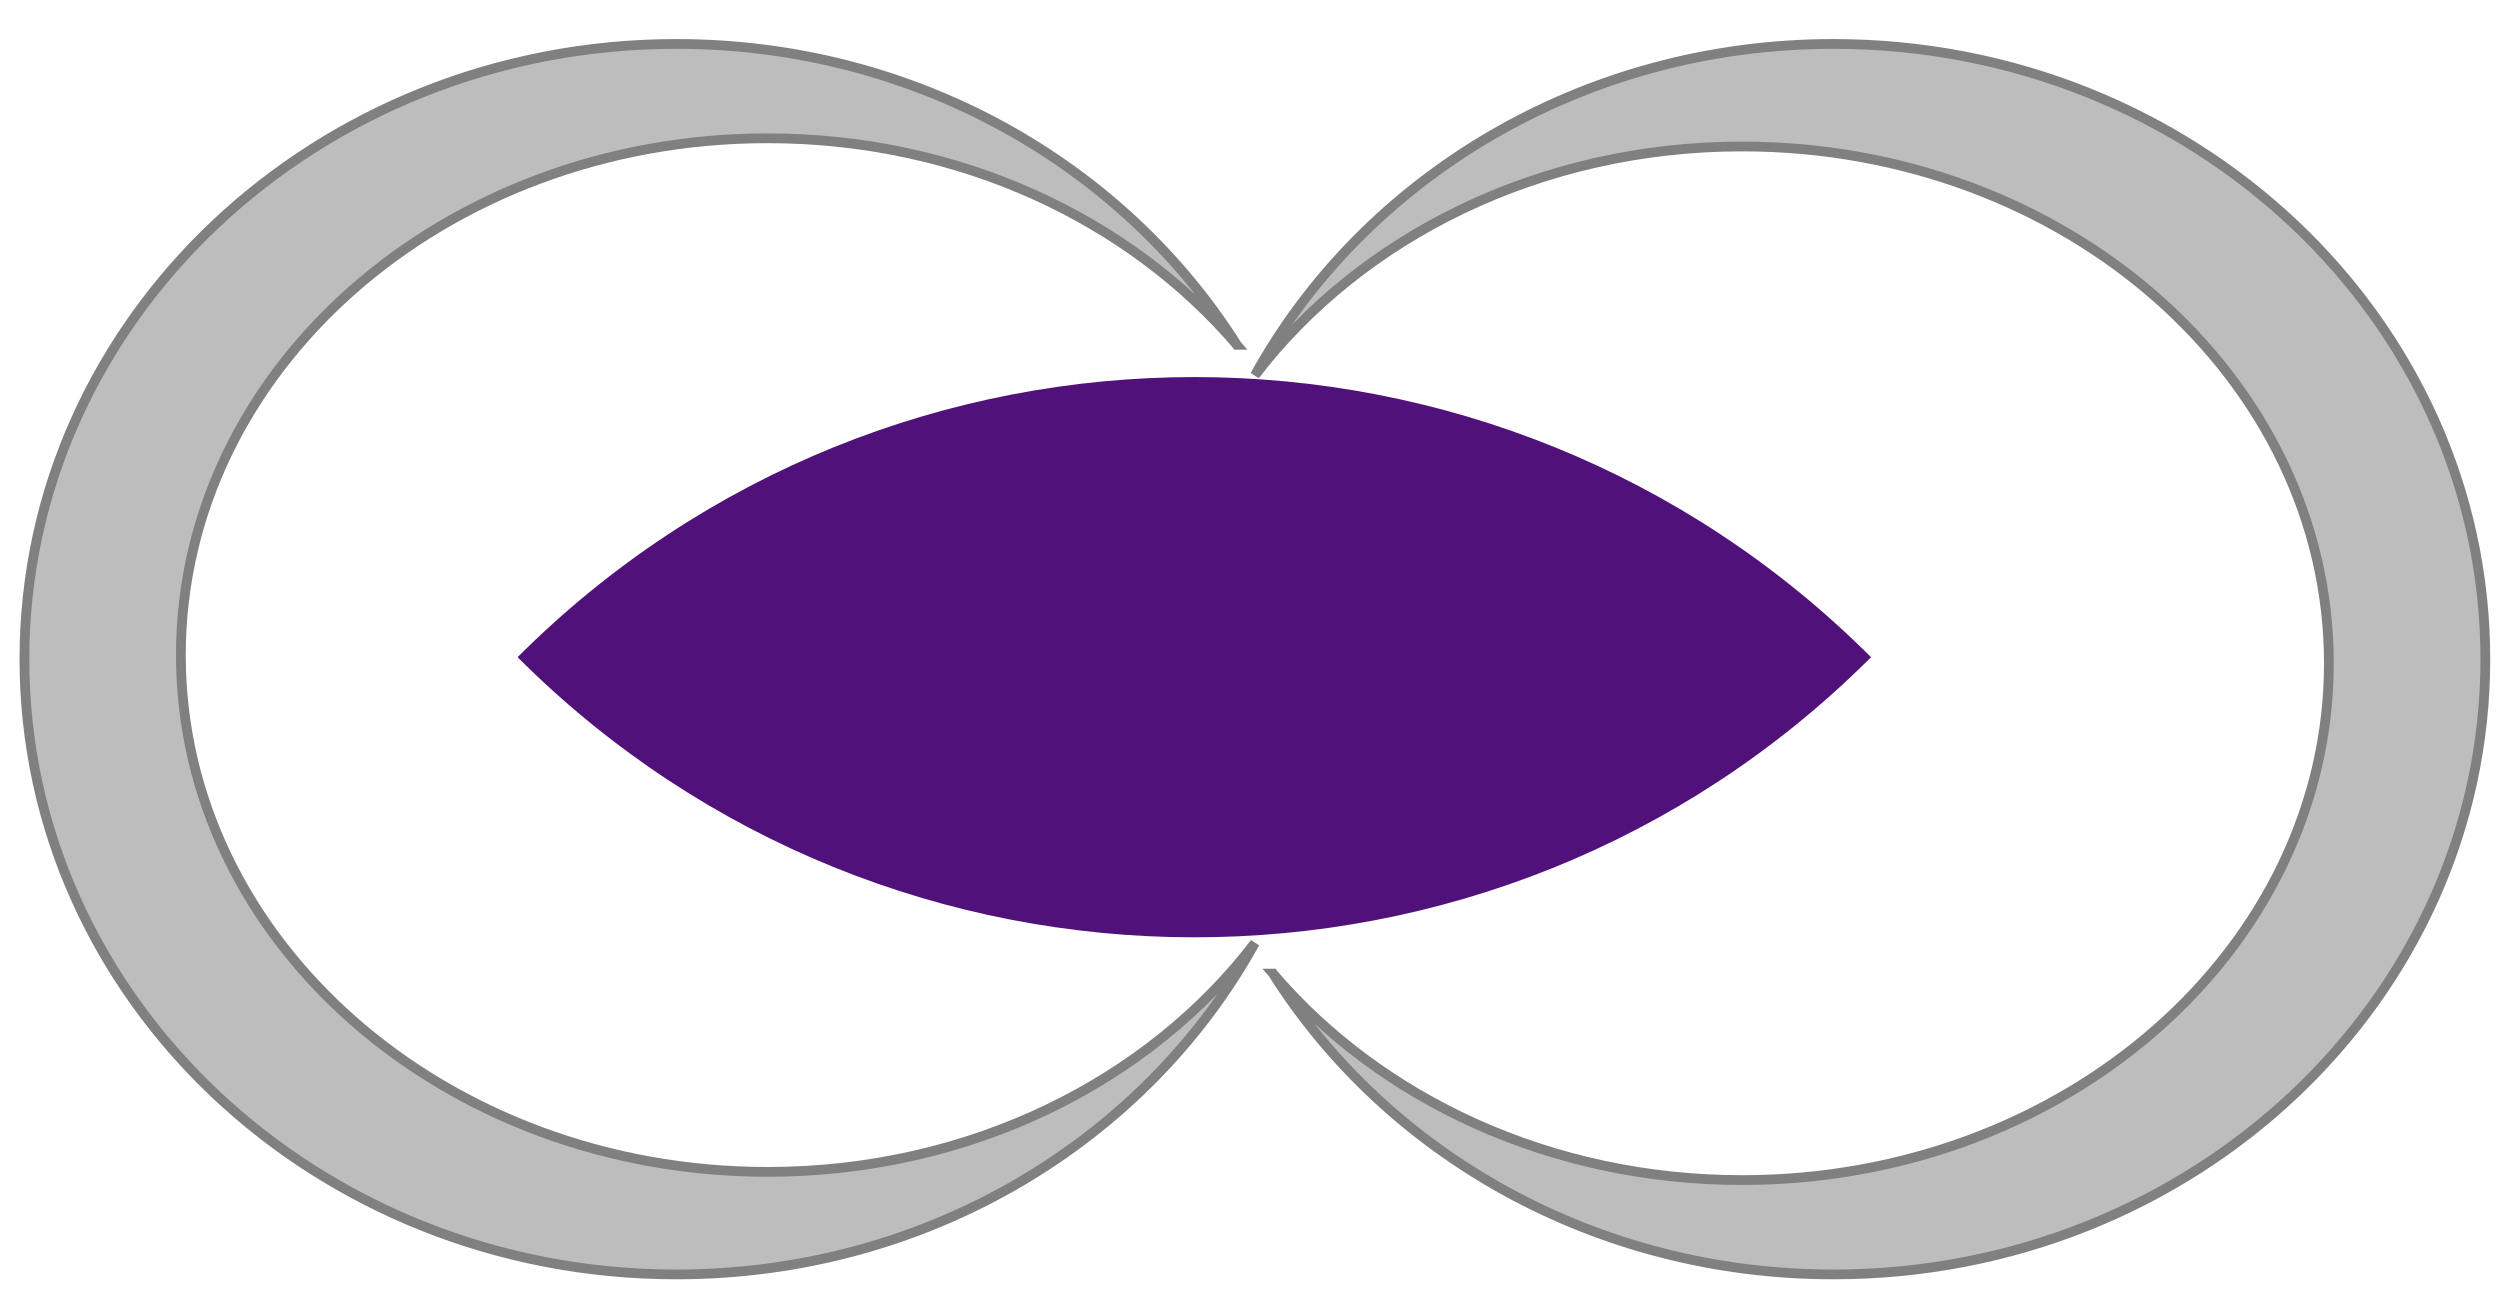
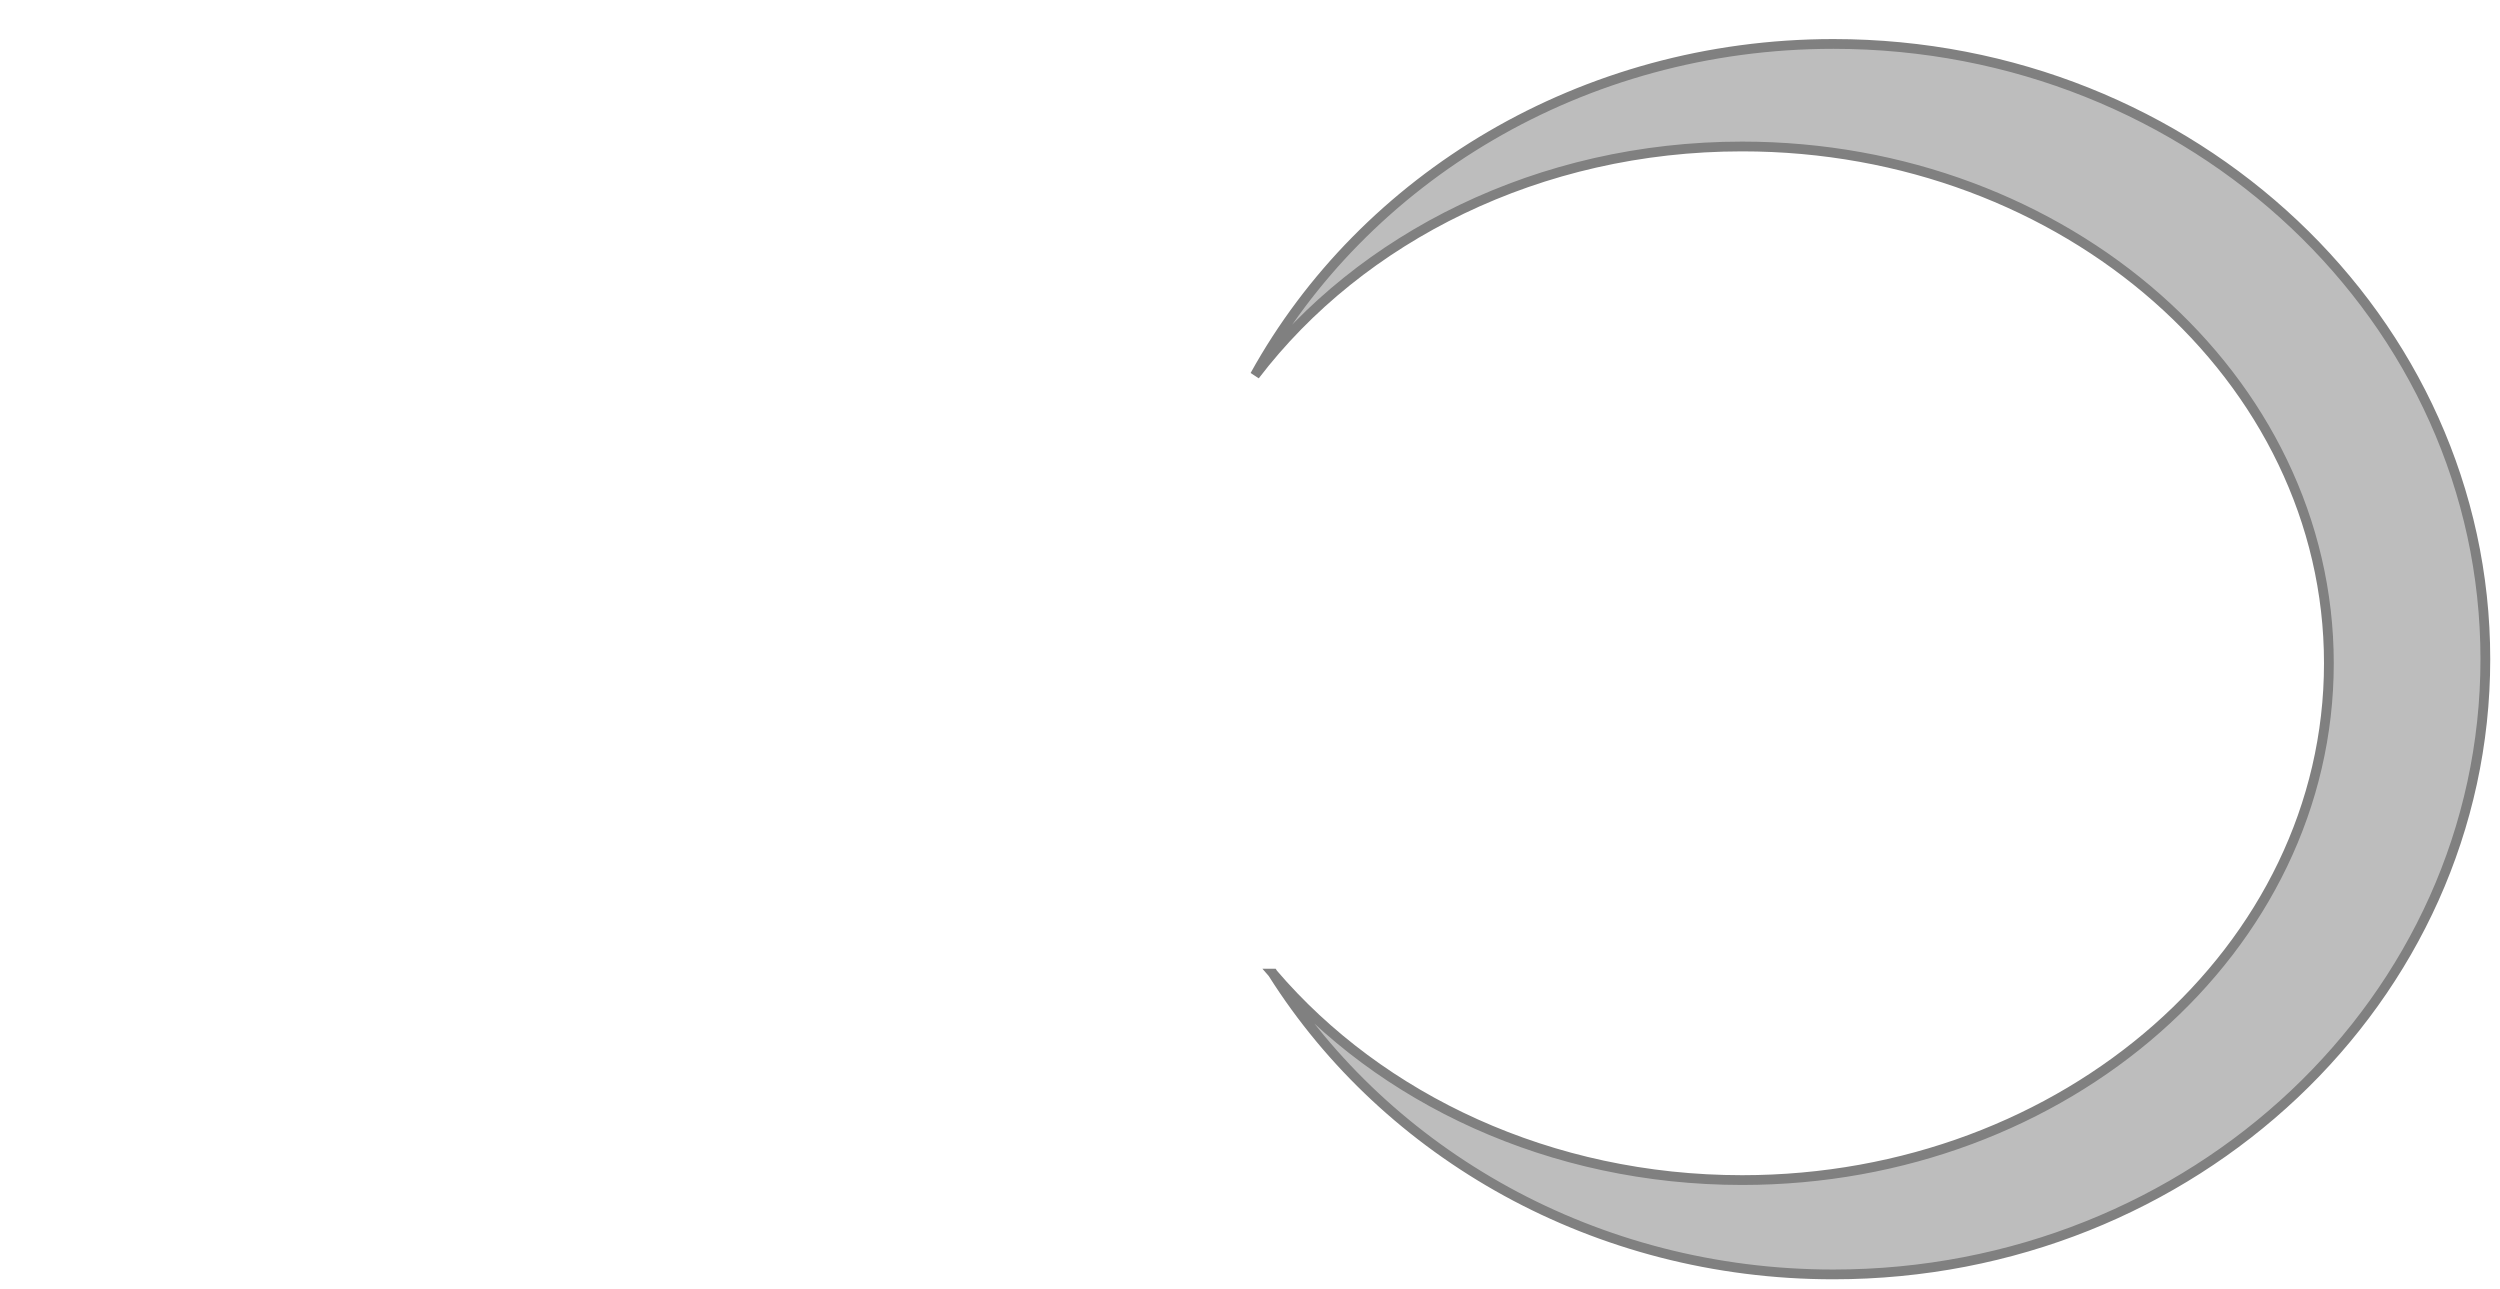
<svg xmlns="http://www.w3.org/2000/svg" xmlns:xlink="http://www.w3.org/1999/xlink" width="512" height="264" viewBox="0 0 512 264">
  <defs>
-     <path id="path-2" fill-rule="evenodd" d="M253.292 70.606C229.989 33.726 187.292 9 138.523 9 64.83 9 5 65.459 5 135s59.83 126 133.523 126c51.482 0 96.198-27.554 118.477-67.874C235.415 221.39 198.764 240 157.217 240c-66.324 0-120.171-47.425-120.171-105.84 0-58.415 53.847-105.84 120.171-105.84 39.255 0 74.14 16.614 96.076 42.286z" />
    <mask id="mask-3" x="0" y="0" maskContentUnits="userSpaceOnUse" maskUnits="userSpaceOnUse">
-       <rect width="512" height="264" x="0" y="0" fill="black" />
      <use fill="white" xlink:href="#path-2" />
    </mask>
    <path id="path-4" fill-rule="evenodd" d="M505.292 70.606C481.989 33.726 439.292 9 390.523 9 316.83 9 257 65.459 257 135s59.83 126 133.523 126C442.006 261 486.722 233.446 509 193.126 487.414 221.39 450.764 240 409.217 240c-66.324 0-120.171-47.425-120.171-105.84 0-58.415 53.847-105.84 120.171-105.84 39.255 0 74.14 16.614 96.076 42.286z" />
    <mask id="mask-5" x="0" y="0" maskContentUnits="userSpaceOnUse" maskUnits="userSpaceOnUse">
      <rect width="512" height="264" x="0" y="0" fill="black" />
      <use fill="white" xlink:href="#path-4" />
    </mask>
  </defs>
-   <path fill="rgb(80,17,123)" fill-rule="evenodd" d="M382.656 135.122l.53-.53c-76.491-76.492-200.694-76.492-277.186-0l.001.001c76.315 76.315 200.121 76.491 276.655.529z" />
  <use fill="rgb(189,189,189)" xlink:href="#path-2" />
  <use fill-opacity="0" stroke="rgb(128,128,128)" stroke-linecap="butt" stroke-linejoin="miter" stroke-width="2" mask="url(#mask-3)" xlink:href="#path-2" />
  <g transform="rotate(-180 383 135)">
    <use fill="rgb(189,189,189)" xlink:href="#path-4" />
    <use fill-opacity="0" stroke="rgb(128,128,128)" stroke-linecap="butt" stroke-linejoin="miter" stroke-width="2" mask="url(#mask-5)" xlink:href="#path-4" />
  </g>
</svg>